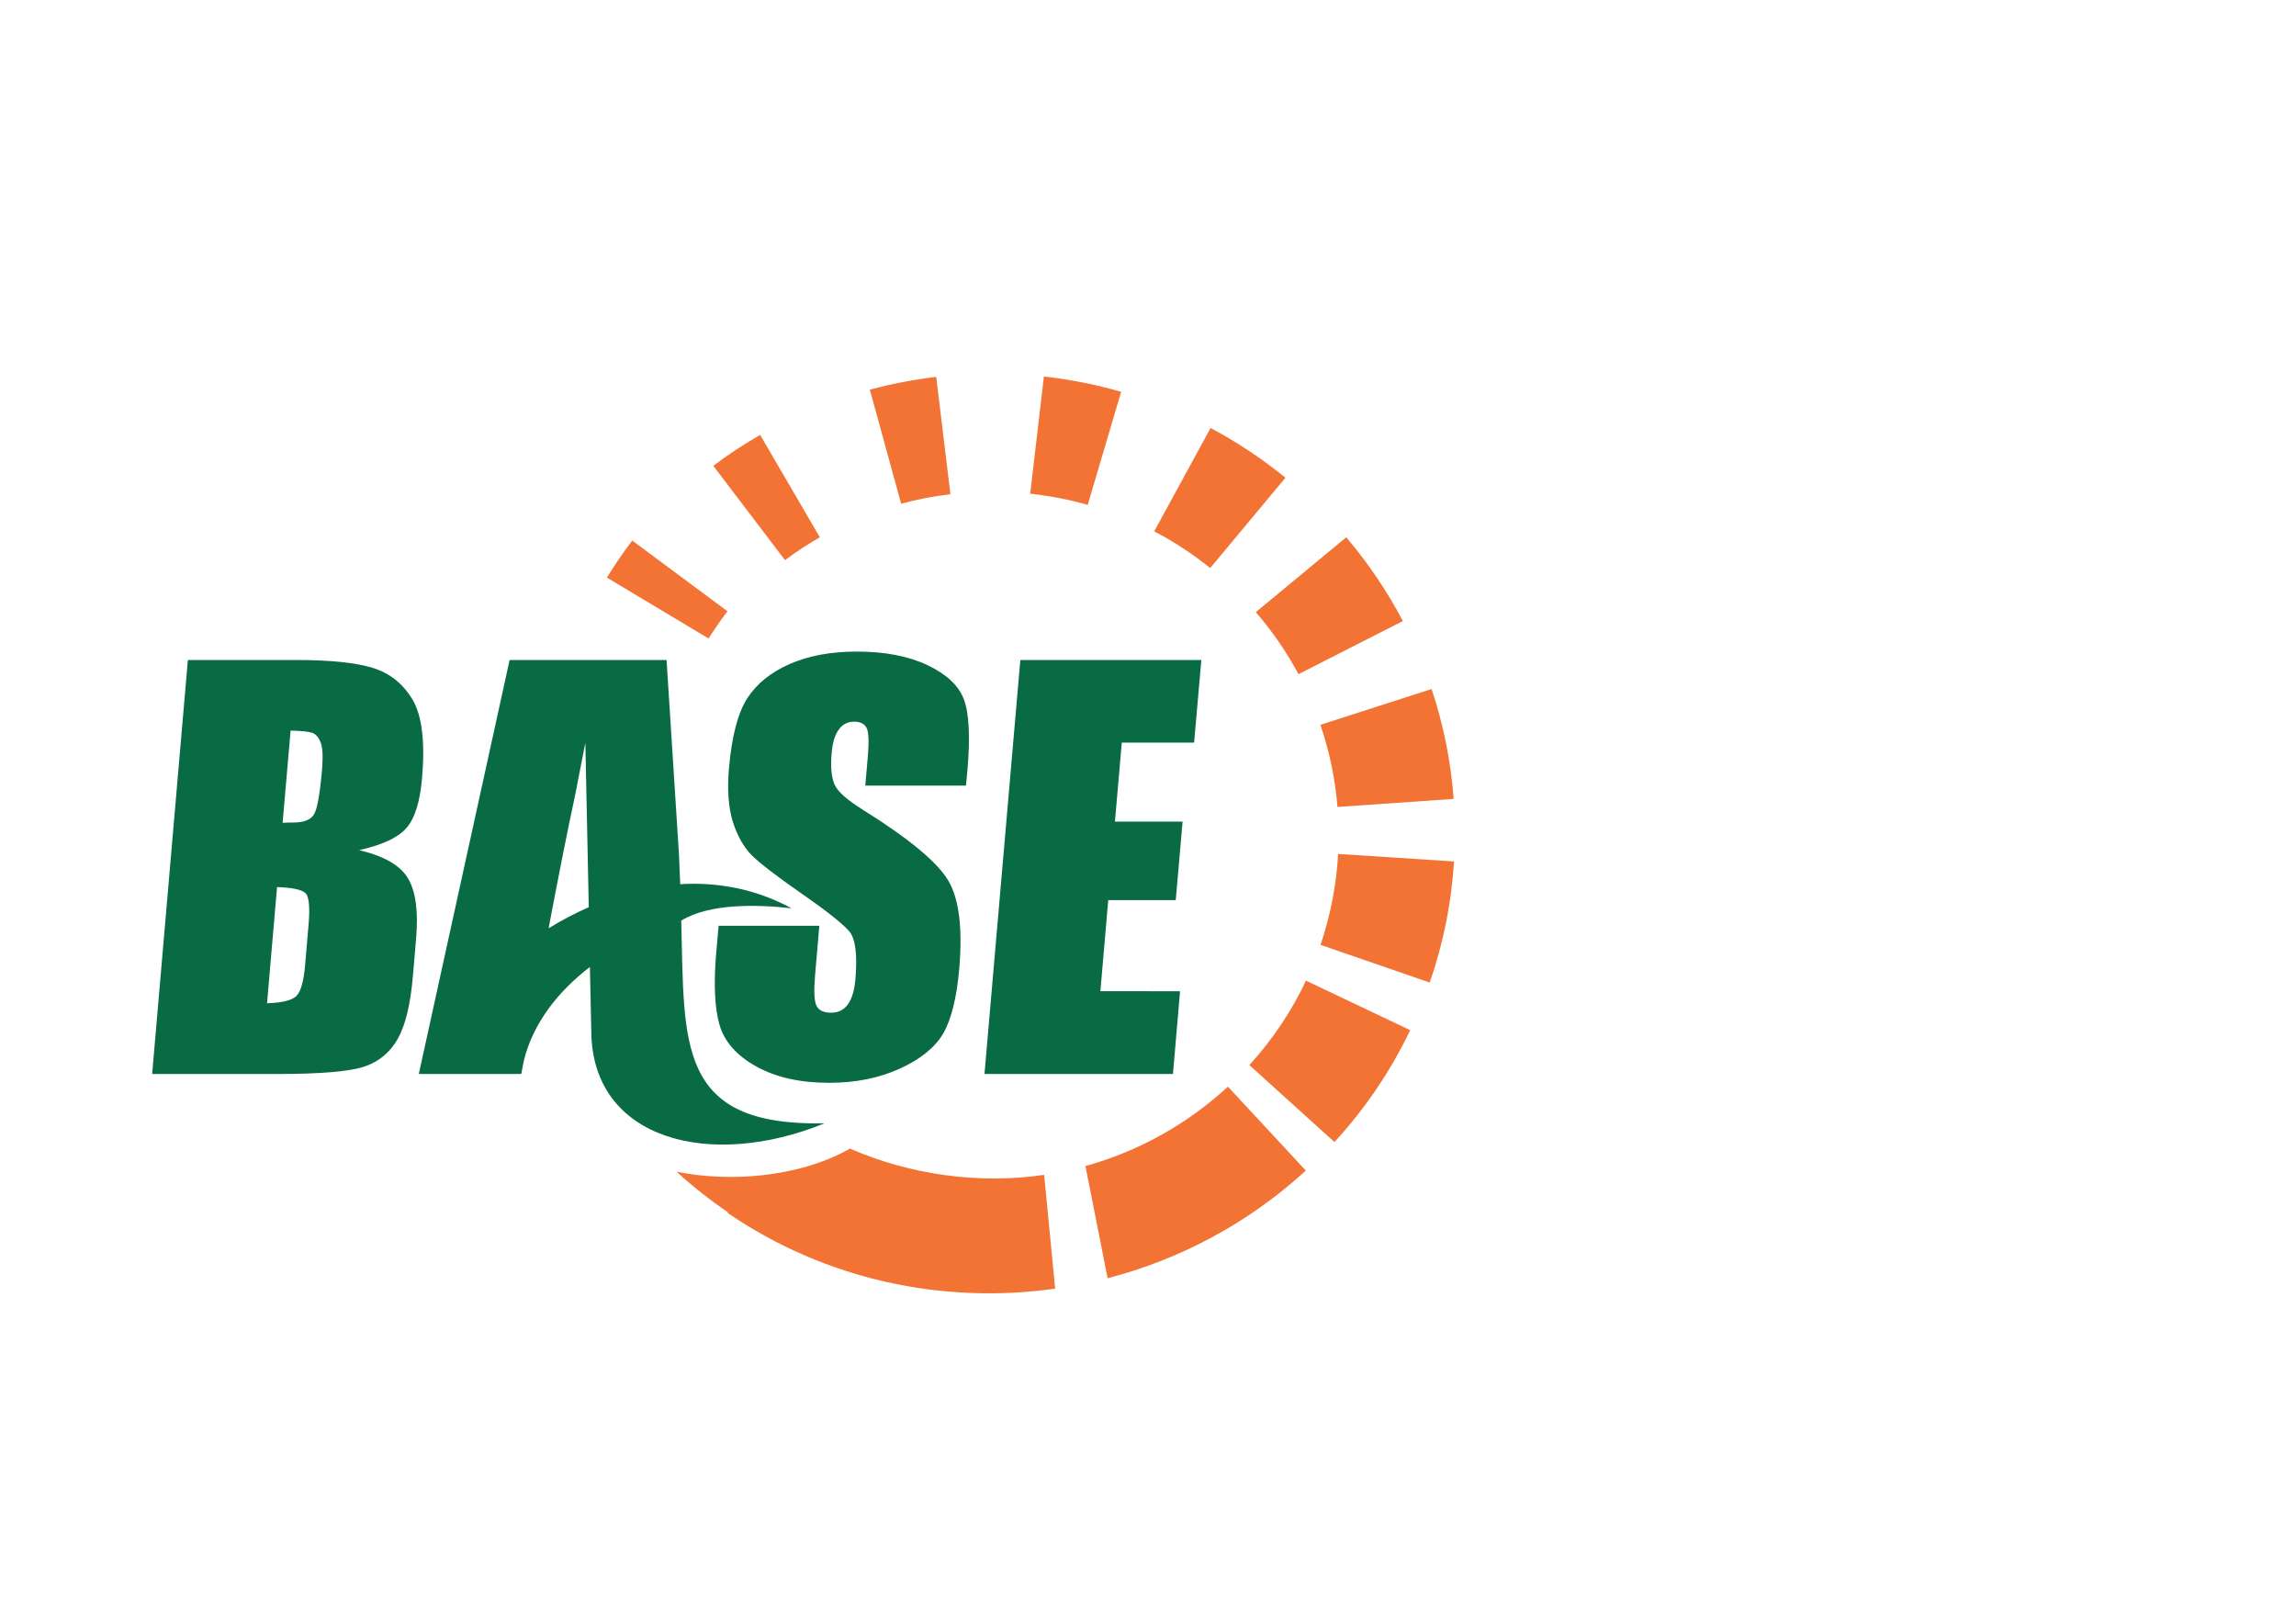
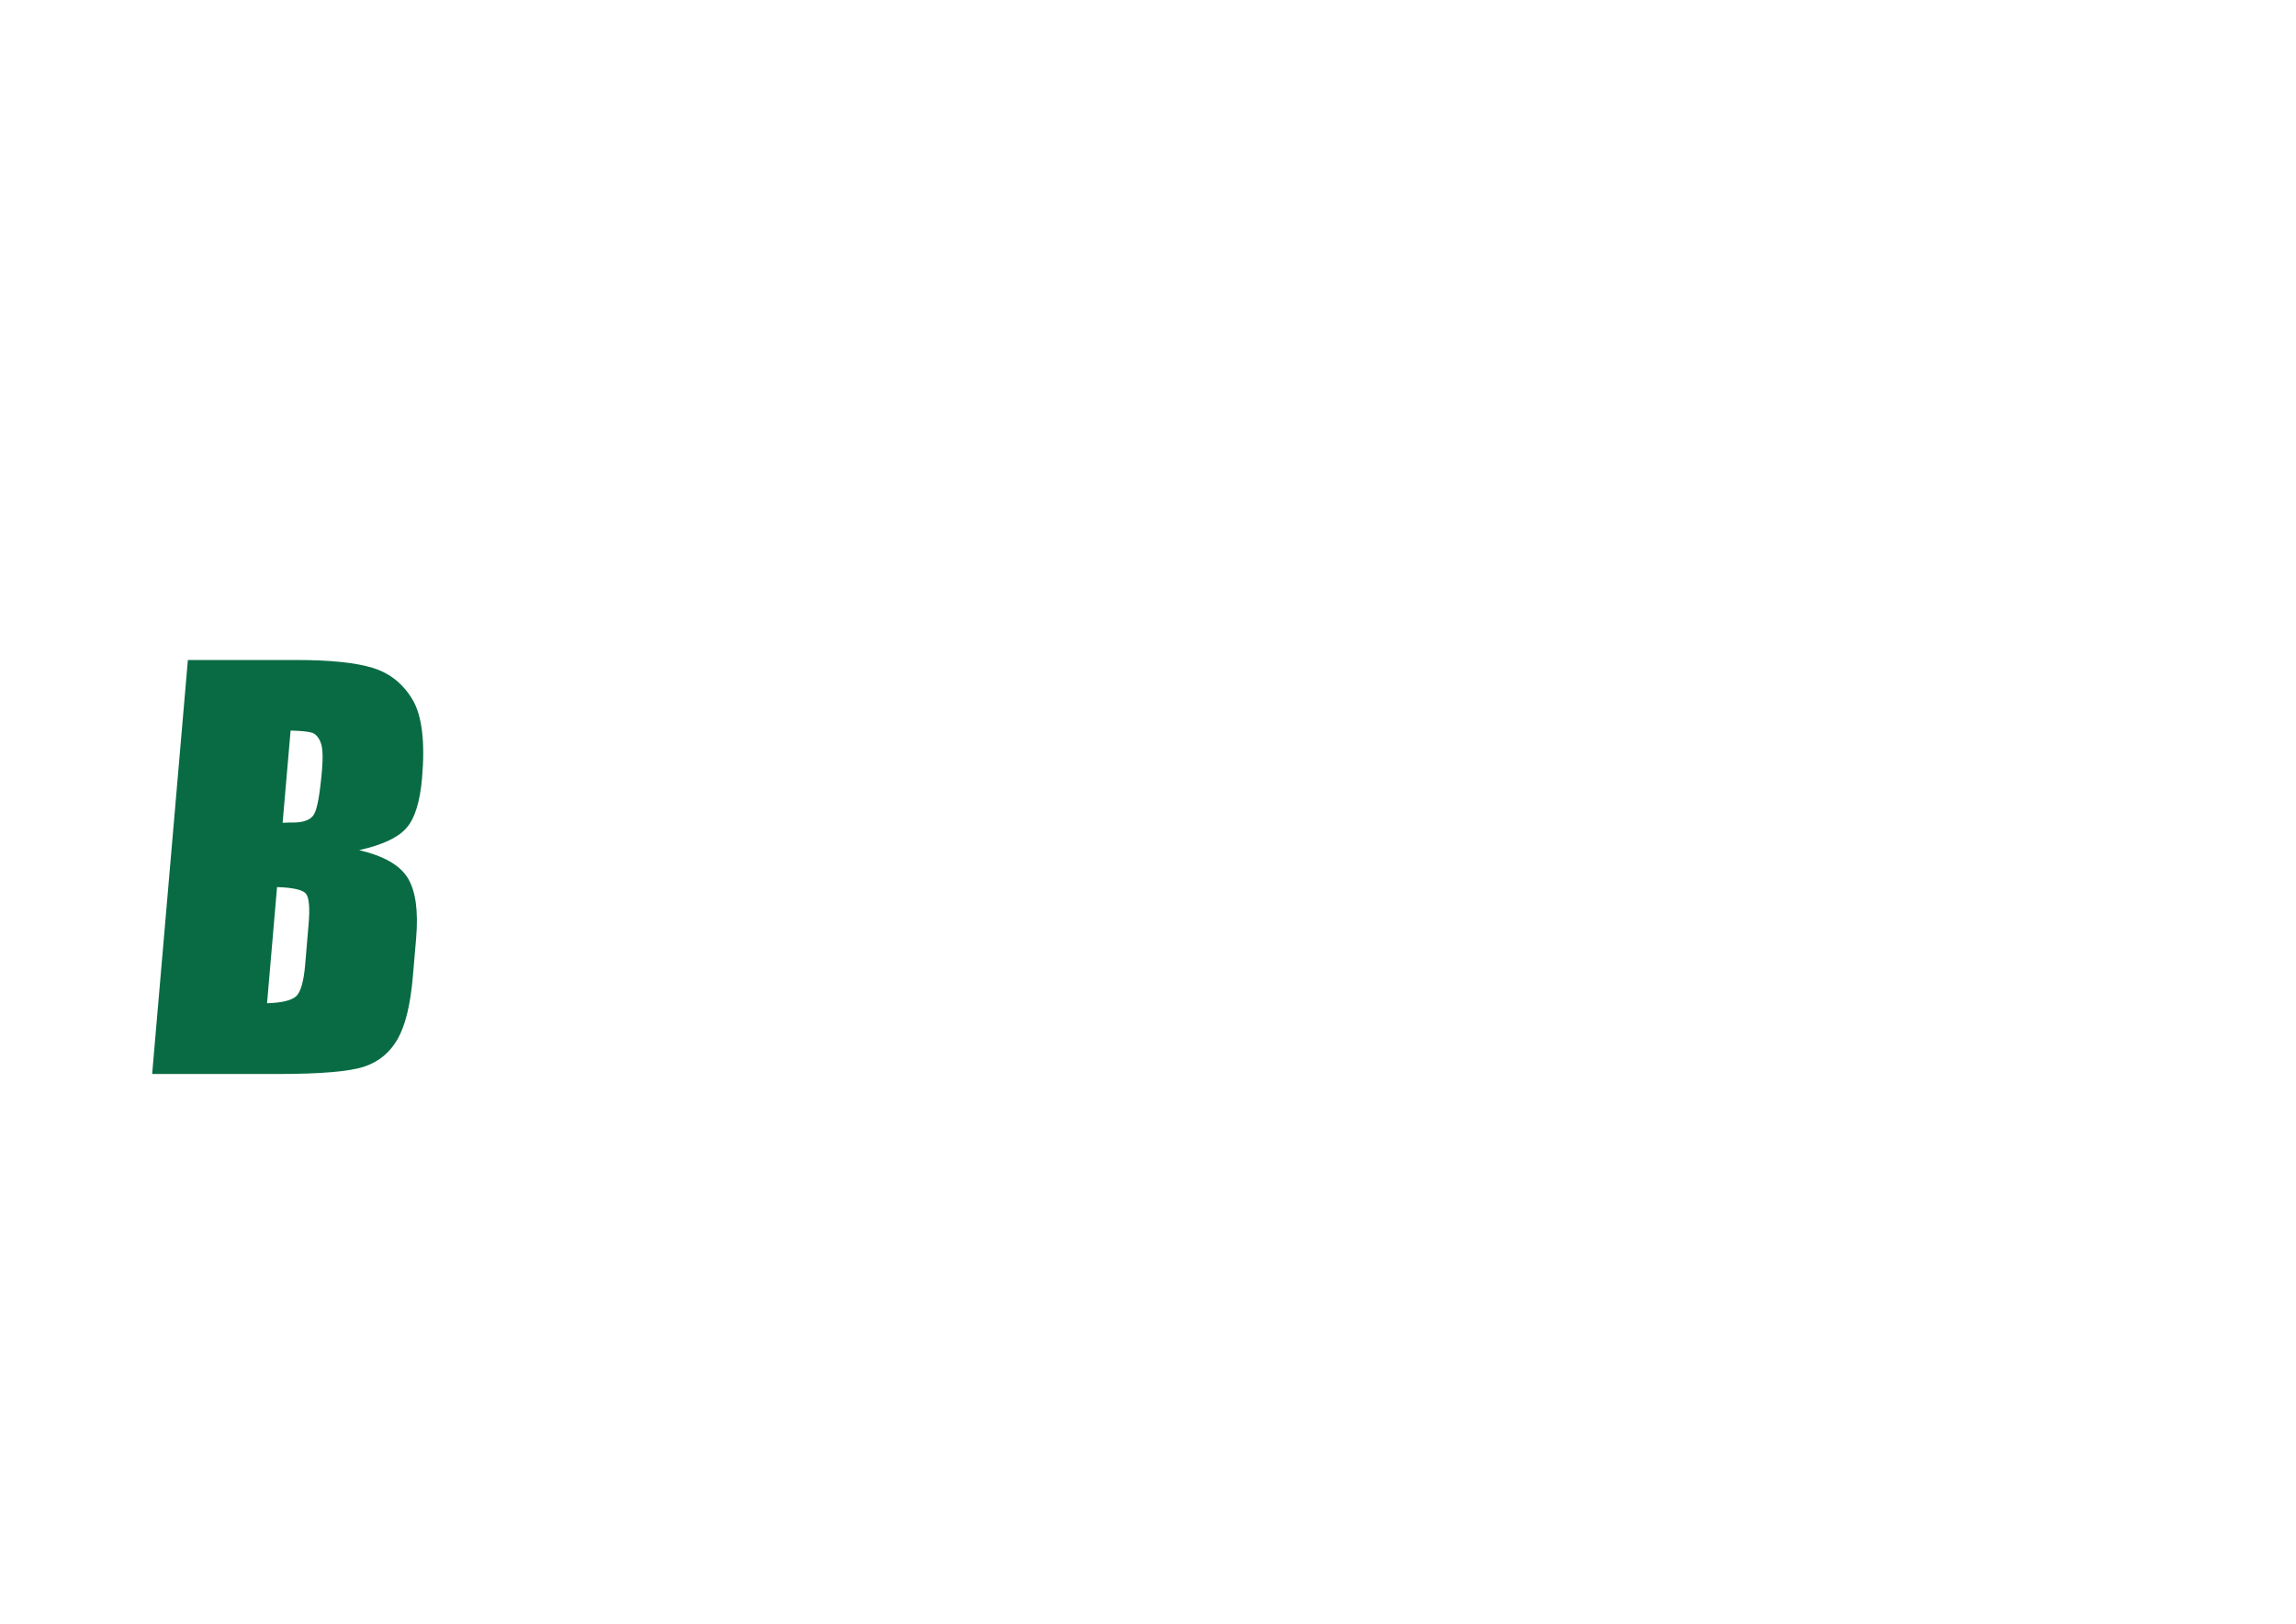
<svg xmlns="http://www.w3.org/2000/svg" data-bbox="1968.15 4869.51 16840.508 11857.502" viewBox="0 0 29700 21000" height="210mm" width="297mm" shape-rendering="geometricPrecision" text-rendering="geometricPrecision" image-rendering="optimizeQuality" fill-rule="evenodd" clip-rule="evenodd" data-type="color">
  <g>
-     <path d="M13506.59 15194.79c-842.24 125.09-1736.94-1.66-2511.78-339.59-367.15 211.26-876.61 349.21-1443.48 365.46-283.57 6.57-552.37-16.25-799.87-66.5 211.57 193.17 437.63 370.37 673.55 531.21l-18.09-1.66c1268.39 869.18 2787.22 1189.02 4242.15 982.89l-142.48-1471.81zm2377.33-1140.4c-540.66 497.12-1173.09 841.45-1843.22 1026.67l286.79 1450.66c933.88-242.04 1817.03-708.23 2564.16-1392.16l-1007.73-1085.17zm1009.39-1371.2c-183.58 389.95-427.73 758.68-732.36 1091.71l1100.98 995.85c406.3-441.81 732.37-930.97 979.84-1447.34l-1348.46-640.22zm416.27-1638.94c-23.07 397.9-98.42 794.17-227.72 1176.07l1412.18 487.25c177.02-508.32 282.01-1034.82 314.62-1566.04l-1499.08-97.28zm1209.12-2133.03-1438.5 462.87c117.85 346.17 191.52 701.77 221.15 1062.53l1502.41-104.1c-35.93-482.27-131.04-958.43-285.06-1421.3zm-1104.23-1962.55-1169.95 968.39c216.18 250.1 401.4 519.69 552.11 802.37l1350.21-687.25c-199.92-380.08-444.07-743.89-732.37-1083.51zm-1754.93-1413.32-729.22 1337.2c254.03 131.38 496.52 290.73 724.24 474.29l973.27-1168.11c-304.73-248.53-629.14-463.04-968.29-643.38zm-2156.27-665.84-176.92 1515.51c250.68 27.7 499.74 74.73 743.89 144.59l432.44-1462.02c-327.55-94.23-661.82-160.94-999.41-198.08zm-1392.71 4.73c-288.28 34.07-575.17 89.33-858.49 165.65l404.64 1475.12c209.7-56.92 422.65-97.55 637.44-123.42l-183.59-1517.35zM9832.97 5624.7c-207.95 120.35-411.28 251.93-606.12 399.83l927.28 1219.78c145.83-108.73 296.51-206.11 450.71-295.64L9832.97 5624.7zM8178.2 6990.99c-118 156.04-226.23 315.22-327.7 479.2l1315.59 787.88c75.35-120.1 157.25-238.82 244.15-352.56L8178.2 6990.99z" fill="#f37335" data-color="1" />
-     <path d="M7096.69 12005.73c109.9-581.47 222.84-1162.96 345.82-1736.49l129.37-662.77 44.16 2126.37c-180.07 79.71-353.87 170.7-519.35 272.89zm1715.53-98.94c366.98-225.89 988.14-209.63 1427.13-159.36-465.31-251.75-956.92-341.01-1440.24-311.89-4.9-126.67-9.88-253.34-16.35-384.99l-160.57-2514.66H6592.04l-1174.67 5354.44h1325.38l34.44-177.2c119.51-477.64 435.77-886.82 853.62-1207.04l18.01 839.89c14.84 1398.73 1538.58 1785.38 3014.94 1182.73-1913.86 37.34-1808.97-1021.72-1851.54-2621.92z" fill="#086b44" data-color="2" />
-     <path d="M12467.83 9044.28c-67.3-178.65-224.65-324.82-470.39-441.88-247.46-116.78-552.2-175.34-915.83-175.34-332.61 0-621.16 53.58-866.89 160.84-244.15 107.17-425.81 254.98-548.89 443.45-121.07 190.13-199.74 490.58-235.92 899.95-24.65 284.44-6.56 518.28 50.7 700.18 59.17 183.59 141.07 326.49 244.15 430.61 104.89 103.95 321.16 269.6 648.86 498.53 329.32 227.55 532.63 391.61 614.55 487.43 78.67 95.9 103.33 302.28 77.01 617.32-13.11 143-44.33 250.27-96.78 323.34-52.26 73.1-124.3 108.83-217.74 108.83-93.44 0-155.69-27.77-186.91-86-31.19-56.92-37.49-185.23-21.31-386.63l55.86-651.59H9295.64l-31.23 350.97c-34.24 401.22-19.65 711.46 42.77 930.77 63.81 217.59 221.06 396.44 475.09 537.78 254.04 141.2 566.97 211.3 942.08 211.3 342.49 0 647.13-60.24 915.93-183.57 268.63-122.03 453.78-273.19 560.43-453.43 104.89-181.9 175.26-463.05 207.94-843.11 44.41-524.59-3.22-904.93-145.72-1140.43-140.9-235.5-508.05-539.34-1097.76-908.15-206.56-128.33-329.37-237.16-368.79-326.49-40.84-90.91-54.02-224.23-39.18-402.81 11.45-139.68 42.5-242.14 91.71-308.67 49.14-69.83 116.26-103.85 199.82-103.85 77.01 0 129.64 25.89 159.01 76.15 27.9 50.52 34.44 168.96 19.67 354.21l-34.52 396.52h1302.56l19.75-212.95c36.11-425.63 19.78-726.08-47.37-903.28z" fill="#086b44" data-color="2" />
-     <path fill="#086b44" d="m15446.54 9604.84 93.44-1068.92h-2341.4l-463.83 5354.43h2438.08l91.81-1070.65H14234.1l101.57-1177.75h873.26l88.56-1015.32h-875.12l88.49-1021.79h935.68z" data-color="2" />
    <path d="M4165.41 9959.03c-27.88 316.6-62.15 510.05-106.55 578.24-42.5 66.71-131.06 100.8-265.31 100.8-32.89 0-78.6 0-137.78 3.05l103.33-1192.34c139.16 3.24 234.26 13.11 281.91 29.36 47.38 19.5 83.48 61.55 107.97 128.33 26.31 68.19 29.53 185.15 16.43 352.56zm-175.37 2014.29-42.47 502.02c-18.11 216.03-57.53 352.56-114.77 407.79-59 55.26-185.25 86.11-378.43 92.4l129.37-1502.58c203.24 6.57 327.63 34.03 372.03 82.89 42.5 48.77 55.71 188.3 34.27 417.48zm1265.07-1262.17c109.73-121.94 178.51-339.62 204.73-653.18 39.42-461.36 0-797.49-121.15-1005.53-123-207.95-295.02-345.99-516.19-414.33-221.16-68.12-552.21-102.19-994.68-102.19H2430.23l-462.08 5354.43h1622.16c563.65 0 938.93-32.71 1127.2-97.55 186.91-63.49 329.39-183.59 427.73-357.54 98.43-173.7 163.89-441.61 195.11-804.06l42.47-495.46c29.57-350.89-4.88-609.19-106.55-777.98-101.39-167.31-311.27-287.69-630.77-362.42 296.51-66.53 499.74-159.11 609.61-284.19z" fill="#086b44" data-color="2" />
  </g>
</svg>